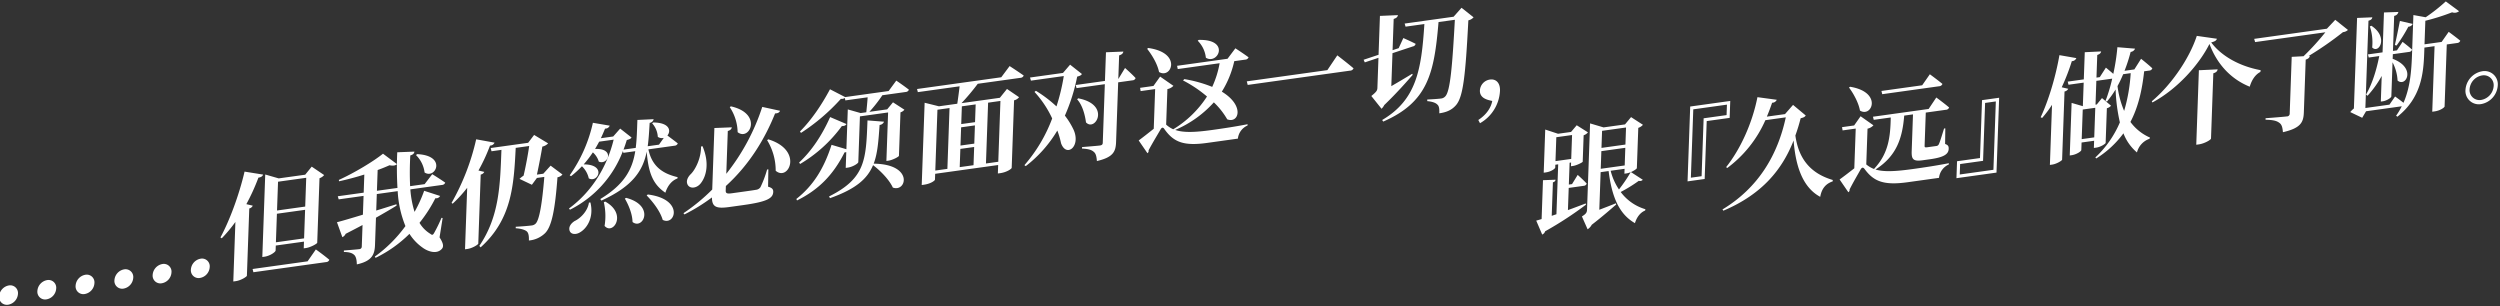
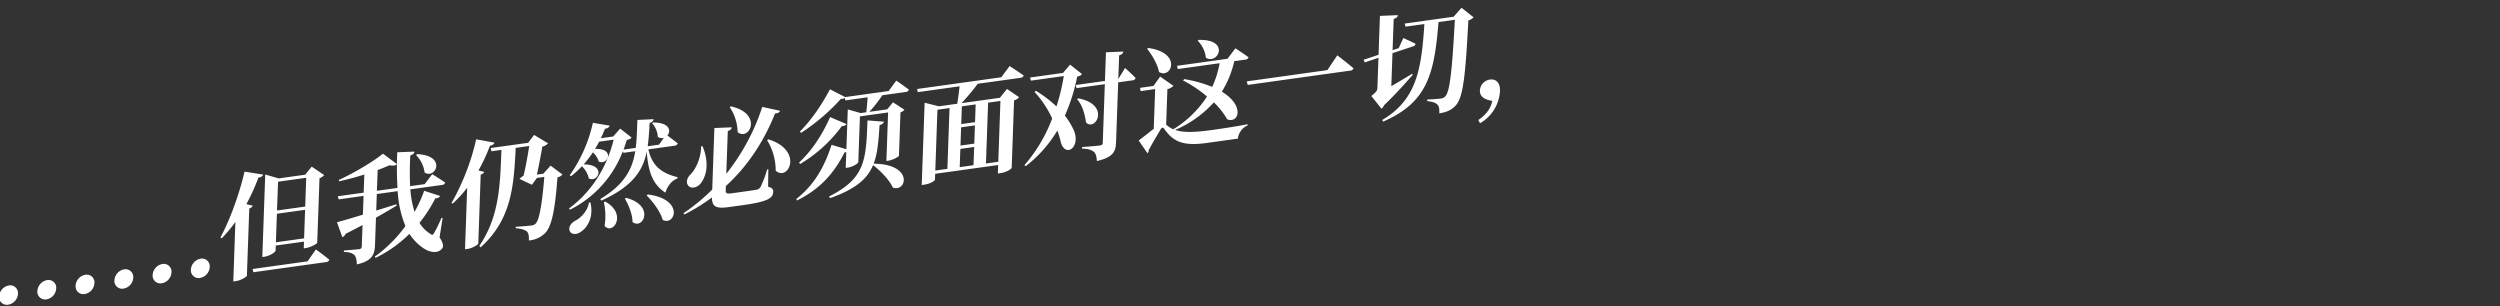
<svg xmlns="http://www.w3.org/2000/svg" id="SC" width="1224" height="150" viewBox="0 0 1224 150">
  <rect x="0" y="0" width="1224" height="150" fill="#333333" stroke="none" />
  <defs>
    <style>
      .cls-1 {
        fill: #fff;
        fill-rule: evenodd;
      }
    </style>
  </defs>
  <g id="_2" data-name="2">
    <path id="_但我仍然必须面对这一切_" data-name="……但我仍然必须面对这一切，" class="cls-1" d="M4.049,149.175a5.759,5.759,0,0,0,4.746-5.3,3.8,3.8,0,0,0-4.413-4.134,5.8,5.8,0,0,0-4.806,5.42A3.789,3.789,0,0,0,4.049,149.175Zm18.717-2.61a5.709,5.709,0,0,0,4.746-5.3,3.778,3.778,0,0,0-4.413-4.134,5.8,5.8,0,0,0-4.806,5.419A3.79,3.79,0,0,0,22.766,146.565Zm18.717-2.611a5.71,5.71,0,0,0,4.746-5.3,3.778,3.778,0,0,0-4.413-4.134,5.8,5.8,0,0,0-4.806,5.42A3.789,3.789,0,0,0,41.483,143.954ZM60.492,141.3a5.759,5.759,0,0,0,4.746-5.3,3.8,3.8,0,0,0-4.413-4.134,5.8,5.8,0,0,0-4.806,5.42A3.789,3.789,0,0,0,60.492,141.3Zm18.717-2.61a5.71,5.71,0,0,0,4.746-5.3,3.778,3.778,0,0,0-4.413-4.134,5.8,5.8,0,0,0-4.806,5.419A3.79,3.79,0,0,0,79.208,138.693Zm18.717-2.61a5.711,5.711,0,0,0,4.746-5.3,3.778,3.778,0,0,0-4.413-4.133,5.8,5.8,0,0,0-4.806,5.419A3.79,3.79,0,0,0,97.925,136.083Zm52-49.035-0.5,14.091-13.8,1.925,0.5-14.091Zm-14.847,31.584,0.493-13.977,13.8-1.925-0.493,13.978Zm-0.056,1.591,13.8-1.924-0.117,3.295,1.062-.148c2.291-.319,5.468-2.119,5.54-2.582l1.115-31.591a5.163,5.163,0,0,0,2.279-1.562l-6.081-4.127-3.2,3.951-12.962,1.808-6.6-1.906-1.426,40.4,1.006-.14c2.849-.4,5.475-2.347,5.5-3.029Zm-15.29-36.2c-2.686,11.513-7.413,24.158-11.812,32.235l0.652,0.418a71.921,71.921,0,0,0,6.676-8l-1.029,29.148,1.174-.164c2.625-.366,5.357-2.161,5.485-2.631l1.163-32.955a2.527,2.527,0,0,0,1.717-1.37l-3.143-.749a101.634,101.634,0,0,0,5.907-12.98c1.341-.187,2.083-0.743,2.277-1.5Zm30.862,43.924-26.93,3.756,0.389,1.585,35.59-4.964a1.715,1.715,0,0,0,1.6-1.127c-2.428-2.092-6.6-5.072-6.6-5.072Zm53.081-52.013a14.41,14.41,0,0,1,4.2,8.517c5.325,3.5,11.135-8.338-3.686-8.984Zm13.034,30.806-0.553-.093a69.822,69.822,0,0,1-3.6,7.4c-0.593,1.044-.986,1.156-1.8.477a15.64,15.64,0,0,1-5.368-5.414,68.691,68.691,0,0,0,7.764-12.052,2.188,2.188,0,0,0,2.319-1.115l-7.805-2.53a66.6,66.6,0,0,1-4.7,10.324,48.337,48.337,0,0,1-2.058-11.021l15.477-2.159a1.768,1.768,0,0,0,1.6-1.127c-2.44-1.752-6.358-4.145-6.358-4.145l-3.73,4.874-7.1.99a146.361,146.361,0,0,1,.087-15.052c1.458-.373,1.929-1.117,2.011-1.864l-8.406.324a173.5,173.5,0,0,0,.106,17.456l-10.056,1.4L184.9,83.244c2.139-.751,4.114-1.592,5.808-2.337,1.766,0.376,3,.147,3.634-0.563l-6.825-5.1C182.882,79,173.453,84.671,165.882,88.1l0.144,0.659c4.034-.9,8.3-2.006,12.347-3.305l-0.312,8.864-12.683,1.769,0.447,1.521L178,95.909l-0.325,9.2c-5.563,1.681-10.17,3.058-12.695,3.693l2.633,7.322a3.258,3.258,0,0,0,1.614-1.639c3-1.549,5.72-2.946,8.27-4.319l-0.369,10.455a1.265,1.265,0,0,1-1.271,1.364c-1.341.187-7.473,0.647-7.473,0.647l-0.026.738c3,0.034,4.258.65,5.172,1.541,0.8,0.849,1.136,2.442,1.174,4.529,7.507-1.613,8.736-4.95,8.9-9.5l0.471-13.352c4.085-2.323,7.434-4.26,10.106-5.933L194.094,100c-3.372,1.035-6.691,2.12-9.893,3.076l0.284-8.068L194.71,93.58a52.514,52.514,0,0,0,3.788,17.112,65.944,65.944,0,0,1-14.982,14.924l0.367,0.628a62.285,62.285,0,0,0,16.593-11.757,23.876,23.876,0,0,0,6.542,6.834c2.548,1.85,6.943,3.329,9.38.444,0.872-1.082.705-2.642-1.194-5.544Zm17.546-23.254a87.638,87.638,0,0,0,5.657-12.21,2.411,2.411,0,0,0,2.22-1.44l-9-1.628a113.24,113.24,0,0,1-12.052,31.138l0.543,0.377a63.453,63.453,0,0,0,7.113-7.777l-1.063,30.114,1.173-.164c2.458-.343,5.246-2.145,5.318-2.607L235.35,85.48a2.619,2.619,0,0,0,1.77-1.321ZM269.584,81.1L266,85.051l-3.129.436c0.925-4.143,2.087-10.3,2.653-13.713a5.459,5.459,0,0,0,2.835-1.583L261.5,66.059l-2.916,3.856L240.256,72.47l0.389,1.585,4.861-.678c-0.644,16.656-.866,32.405-10.833,47.025l0.642,0.7c15.275-13.778,16.248-30.31,17.175-48.7l6.593-.919C258.555,75.4,257.325,81.907,256.346,86a13.8,13.8,0,0,0-2,1.579l6.069,2.885,2.453-3.339,3.631-.507c-1.071,13.04-2.41,21.03-4.254,22.87a3.337,3.337,0,0,1-2.089.914c-1.285.179-5.132,0.489-7.638,0.613l-0.026.738c2.5,0.161,4.533.725,5.5,1.607,0.806,0.793,1.03,2.345.957,4.39a12.949,12.949,0,0,0,7.853-3.526c3.281-3.172,4.96-11.378,6.138-27.43a3.915,3.915,0,0,0,2.439-1.358Zm18.762,18.077c-0.591,4.154-4.108,7.7-7.047,9.068-1.706,1.086-2.99,2.792-2.443,4.638,0.6,2.009,3.26,2.146,5.367.721,3.3-2.043,6.594-7.252,4.847-14.471Zm7.289-.169a30.1,30.1,0,0,1,.369,11.6c4.114,4.741,11.271-5.869.31-11.916Zm10.292-1.775c1.784,3.031,3.684,7.458,3.765,11.461,5.14,4.033,11.182-8.061-3.14-11.831ZM316.6,95.69c2.952,2.981,6.623,7.67,7.861,11.964,6.115,3.162,10.7-10.143-7.289-12.44Zm13.646-24.349a1.77,1.77,0,0,0,1.6-1.127c-1.622-1.3-4.006-3.06-5.09-3.87,1.856-2.181,1.225-6.334-6.946-6.381l-0.515.411A10.758,10.758,0,0,1,322.061,67a3.543,3.543,0,0,0,2.929.5l-2.341,3.323-5.531.772c0.515-3.577.7-7.335,0.96-11.442a2.27,2.27,0,0,0,1.953-1.8l-7.963.376c-0.177,5-.279,9.481-0.817,13.683l-5.978.834c0.611-1.555,1.11-3.095,1.611-4.691,1.347-.358,1.912-0.606,2.323-1.229l-5.572-4.368-3.417,3.869-6.034.841c0.721-1.514,1.387-3.077,2.056-4.7a2.294,2.294,0,0,0,2.275-1.448l-8.234-1.4a71.492,71.492,0,0,1-11.36,25.727l0.652,0.418a46.943,46.943,0,0,0,5.342-4.872,11.7,11.7,0,0,1,3.349,5.922c4.472,2.486,8.915-6.841-2.483-6.834A57.712,57.712,0,0,0,290.27,74.6a9.945,9.945,0,0,1,2.9,4.515c4.49,1.975,8.129-6.618-1.838-6.189,0.706-1.116,1.361-2.338,2.016-3.56l7.095-.99c-3.117,12.7-10.17,25.108-21.871,33.694l0.479,0.612A53.2,53.2,0,0,0,304.97,73.961l0.247,0.87,5.811-.81c-1.427,8.906-5.3,16.287-17.117,23.42l0.529,0.774c15.369-7.006,20.309-14.649,22.194-23.958,0.838,10.908,3.322,16.159,9.131,20.1,1.126-3.549,3.214-5.989,5.918-6.988l0.078-.633c-6.892-1.64-12.448-4.879-14.308-13.609ZM357.3,52.471a22.955,22.955,0,0,1,3.849,12.241c5.788,4.564,12.553-9.1-3.334-12.652ZM343.223,71.736c0.085,5.472-2.616,11.107-4.979,13.472-1.668,1.59-2.521,3.687-1.47,5.406,1.265,1.972,4.506,1.52,6.372-.945,2.678-3.427,4.3-9.872.805-18.092Zm32.963,11.177L375.571,83a52.883,52.883,0,0,1-3.252,8.652,2.964,2.964,0,0,1-1.878,1.223c-1.063.2-3.075,0.485-5.533,0.828l-6.648.927c-2.4.335-3-.034-2.953-1.4l0.076-2.159c11.832-10.753,19.289-23.553,24.1-35.533,1.5-.04,2.075-0.516,2.437-1.3l-8.718-1.894a104.446,104.446,0,0,1-17.612,32.761l0.74-20.966c1.347-.358,1.871-1.053,1.953-1.8l-8.518.34L348.706,92.8a91.574,91.574,0,0,1-14.085,11.576l0.479,0.612a89.864,89.864,0,0,0,13.47-8.324c0,4.749,2.194,5.574,8.507,4.694l6.984-.974c11.509-1.606,14.405-3.31,14.515-6.435,0.044-1.25-.54-2.017-2.524-2.532Zm-0.608-14.276a28.446,28.446,0,0,1,4.2,14.963c6.312,5.452,13.754-10.06-3.626-15.382Zm49.146-9.681c-0.732,19.156-.887,28.28-18.827,37.228l0.471,0.839c12.611-4.473,18.291-9.449,21.086-16.171,3.573,2.724,7.868,7.044,9.675,10.976,6.694,2.515,10.412-11.46-9.372-11.7,1.96-5.136,2.347-11.352,2.893-18.948a2.561,2.561,0,0,0,2.169-1.6Zm10.348-14.391-21.286,2.969-7.426-3.827c-4.108,7.7-9.094,15.064-14.684,20.649l0.475,0.725A97.533,97.533,0,0,0,411.7,48.39a2.588,2.588,0,0,0,1.906-.435l0.291,1.2,10.9-1.519c-0.142,2.451-.468,5.38-0.648,7.327l-2.794.39-6.275-1.782-0.687,19.489-7.263-2.153c-3.809,11.839-9.105,20.1-17.225,26.488l0.307,0.749C400.674,92.954,407.876,85.787,413.5,74.6a4.225,4.225,0,0,0,.838-0.117l-0.272,7.727,0.949-.133c2.57-.358,5.189-2.08,5.211-2.705l0.79-22.387,13.8-1.925-0.838,23.75,1-.14c2.012-.281,5.015-1.887,5.143-2.357l0.752-21.307a3.987,3.987,0,0,0,1.936-1.288l-5.6-3.629-2.846,3.45-8.715,1.216A69.151,69.151,0,0,0,432,46.633l11.4-1.59a1.767,1.767,0,0,0,1.6-1.127c-2.38-1.873-6.18-4.453-6.18-4.453ZM406.435,57.322c-3.982,8.867-8.918,16.4-15.185,22.246l0.475,0.725a68.333,68.333,0,0,0,20.448-18.57c1.335-.017,1.845-0.314,2.259-0.993Zm83.375-7.9L488.759,79.2l-6.034.842,1.051-29.773Zm-30.841,4.3,5.922-.826L463.84,82.675l-5.922.826Zm18.41,6.083-6.761.943,0.307-8.693,6.761-.943Zm-7.19,13.1,6.761-.943-0.315,8.921-6.761.943Zm0.373-10.568,6.761-.943-0.315,8.921-6.761.943Zm19.657-24.509-41.233,5.751,0.391,1.529,20.449-2.852c-0.32,2.759-.772,6.1-1.135,8.526L459.7,52.043l-7-1.738L451.274,90.59l1.118-.156c3.3-.46,5.351-1.99,5.369-2.5l0.1-2.841,30.84-4.3-0.146,4.148,1.117-.156c3.409-.475,5.638-2.2,5.652-2.6l1.167-33.069a4.271,4.271,0,0,0,2.445-1.528l-5.918-4.037-3.488,4.331L470.758,50.5a110.267,110.267,0,0,0,7.951-9.477l20.9-2.914a1.767,1.767,0,0,0,1.6-1.127c-2.657-1.891-6.9-4.635-6.9-4.635Zm33.7-6.17-3.479,4.047-16.147,2.252,0.447,1.521,16.091-2.244A99.06,99.06,0,0,1,517.249,52.1a62.572,62.572,0,0,0-10.071-7.642l-0.687.548a50.589,50.589,0,0,1,8.659,12.984,74.543,74.543,0,0,1-13.594,22.872l0.65,0.475a61.712,61.712,0,0,0,15.459-17.422,41.352,41.352,0,0,1,1.837,6.246c2.585,7.1,9.727,1.64,6.179-6.516a36.612,36.612,0,0,0-4.311-7.032,90.141,90.141,0,0,0,6.012-19.1c1.346-.357,1.911-0.606,2.324-1.285Zm23.6,7.055,0.409-11.591c1.349-.414,1.926-1,2.068-1.871l-8.518.34-0.5,14.034-14.3,1.995,0.391,1.529,13.856-1.932-1.013,28.694c-0.028.8-.375,1.183-1.437,1.331-1.452.2-8.7,0.761-8.7,0.761l-0.026.739c3.218,0.173,4.7.645,5.78,1.625,1.027,0.818,1.362,2.354,1.509,4.482,8.072-1.861,9.228-4.679,9.392-9.338l1.031-29.2,6.984-.974a1.633,1.633,0,0,0,1.54-1.12c-1.765-1.959-5.163-4.934-5.163-4.934Zm-20.142,9.933c2.782,3.061,3.885,8.052,4.327,11.27,4.555,4.849,12.317-8.729-3.864-11.787Zm59.029-28.7a13.808,13.808,0,0,1,3.987,8.321c5.932,3.639,12.166-9.16-3.528-8.724Zm-24.769,3.963c2.342,2.953,5.023,7.328,5.827,11.343,6.043,3.624,11.509-9.464-5.312-11.754Zm48.015,5.29a1.8,1.8,0,0,0,1.652-1.135c-2.491-1.858-6.46-4.414-6.46-4.414L601,28.774,576.3,32.218l0.333,1.593,20.5-2.86A47.529,47.529,0,0,1,593.5,42.54a63.963,63.963,0,0,0-13.653-3.806l-0.635.654a60.559,60.559,0,0,1,11.732,7.862,51.184,51.184,0,0,1-16.523,16.043A12.731,12.731,0,0,1,571,61.057l-0.054-.049,0.614-17.387a5.545,5.545,0,0,0,2.947-1.6L568,37.5l-3.275,4.584L558.185,43l0.277,1.6,7.1-.99-0.686,19.432c-2.345,1.854-5.263,4.183-7.374,5.721l4.283,6.244a1.273,1.273,0,0,0,.549-1.377c1.848-3.537,4.62-8.051,5.806-10.139,0.6-1.1,1.271-1.365,1.955-.273,4.449,6.277,9.267,8.376,20.832,6.763l15.141-2.112a7.906,7.906,0,0,1,4.731-6.427l0.022-.625c-6.326,1.221-11.356,1.98-17.5,2.837-8.492,1.184-14,1.331-17.956-.04a53.841,53.841,0,0,0,18.934-13.5,36.972,36.972,0,0,1,6.545,8.3c5.593,2.217,8.8-6.6-2.635-13.541a47.543,47.543,0,0,0,6.087-14.927Zm0.778,10.634,0.439,1.748,50.06-6.982a1.881,1.881,0,0,0,1.764-1.151c-2.969-2.526-7.948-6.355-7.948-6.355l-4.87,7.238Zm80.975-3.717c-3.522,2.131-7.1,4.27-10.221,6.062l0.57-16.137,10.013-3.319a1.616,1.616,0,0,0,1.323-1.259c-2.292-1.207-6.015-2.836-6.015-2.836l-2.288,4.955-2.981.981,0.54-15.284c1.4-.422,1.925-1,2.067-1.871l-8.8.379-0.672,19.034-7.314,2.434L668.2,30.54l6.694-2.234-0.519,14.716c-0.046,1.307-.457,1.93-2.976,3.977l5,6.256a6.483,6.483,0,0,0,1.344-1.827c6.388-6.149,11.255-11.747,13.92-14.776ZM715.564,3.806l-3.88,4.386-23.968,3.343,0.446,1.521,9.219-1.286c-1.453,22.253-3.81,37.056-20.672,46.984l0.528,0.774c22.022-9.63,24.97-23.837,27.072-48.724L712.3,9.689c-1.255,22.96-2.291,34.978-4.658,37.457a3.211,3.211,0,0,1-2.151,1.092c-1.285.179-4.517,0.4-6.688,0.48l-0.028.8c2.438,0.225,4.142.779,5.052,1.783,0.808,0.735.923,2.189,0.853,4.178,3.352-.468,6.114-1.531,8.261-4.092,3.425-4.1,4.562-14.262,5.966-41.427a4.787,4.787,0,0,0,2.554-1.487Zm9.043,56.522a19.334,19.334,0,0,0,9.79-15.9c0.138-3.921-2.016-5.882-4.922-5.476a5.7,5.7,0,0,0-4.913,5.322c-0.135,3.807,3.617,4.641,6.045,5.15-0.484,2.668-2.224,6.3-6.834,9.321Z" />
-     <path id="跟_久远_做个了断_" data-name="跟『久远』做个了断。" class="cls-1" d="M761.97,67.185l7.711-1.075-0.414,11.7-7.71,1.075Zm14.423,32.421c-2.93,1.087-5.861,2.231-8.732,3.253l0.383-10.852,7.319-1.021a1.6,1.6,0,0,0,1.484-1.112c-1.605-1.755-4.408-4.248-4.408-4.248l-2.773,4.514-1.564.218,0.377-10.682,0.726-.1-0.064,1.818,0.95-.133c1.788-.249,4.731-1.734,4.8-2.083l0.457-12.955a4.258,4.258,0,0,0,2.108-1.425l-5.493-3.474L769.178,64.6l-6.369.888-6.265-2.066L755.8,84.555l1-.14c2.85-.4,4.628-1.946,4.642-2.344l0.05-1.42,1.4-.195-0.863,24.432-2.306.774,0.579-16.42a1.552,1.552,0,0,0,1.323-1.259l-6.179.24-0.672,19.034c-1.012.311-1.91,0.549-2.64,0.764l2.928,6.829a2.647,2.647,0,0,0,1.447-1.615,175.072,175.072,0,0,0,19.973-13.02Zm19-16.955-0.084,2.386,0.95-.132a7.717,7.717,0,0,0,2.135-.637,73.129,73.129,0,0,1-5.748,8.491,28.9,28.9,0,0,1-4.069-9.157ZM784.024,74l11.732-1.636L795.452,81,783.719,82.64Zm0.056-1.591,0.295-8.352,11.732-1.636-0.294,8.352Zm14.426,11.84c1.524-.665,2.835-1.583,2.9-1.931l0.7-19.716a5.125,5.125,0,0,0,2.277-1.5l-5.815-3.769-2.962,3.579-10.5,1.465-6.6-1.963-1.488,42.16c-0.05,1.42-.408,2.092-2.511,3.4l2.78,6.284a5.827,5.827,0,0,0,2.024-2.2c5.2-4,9.619-7.9,11.97-9.924l-0.146-.6c-2.763,1.12-5.581,2.191-8.117,3.167l0.65-18.409,3.91-.546c1.6,12.894,5.258,21.148,12.888,25.511,0.944-3.128,2.8-5.309,5-6.181l0.134-.641A23.29,23.29,0,0,1,793.492,94a72.469,72.469,0,0,0,8.866-5.477,1.891,1.891,0,0,0,1.963-.5Zm48.333-26.53,0.293-8.3-19.61,2.735-1.294,36.648,8.381-1.169,1-28.353Zm-1.327-6.486-0.181,5.114L834.1,57.917l-1,28.353L827.848,87l1.182-33.466Zm32.365,0.122-3.939,4.507L865.054,57.1q1.367-3.244,2.576-6.8a2.452,2.452,0,0,0,2.275-1.448l-9.462-1.281c-2.638,13.316-8.641,25.856-15.33,34.252l0.54,0.433a58.351,58.351,0,0,0,18.673-23.411l10-1.395c-3.922,18.187-13.222,34.354-31,45.089l0.423,0.619c19.133-8.1,28.9-20.314,34.4-34.368,0.886,11.128,3.761,22.6,13.036,27.582,0.7-4.055,2.729-6.43,6.105-7.58l0.024-.682c-12-3.529-16.88-11.611-18.3-21.759a86.819,86.819,0,0,0,2.578-8.445c1.458-.373,2.023-0.621,2.494-1.366Zm71.493-9.123a1.8,1.8,0,0,0,1.652-1.135c-2.322-1.938-6.17-4.737-6.17-4.737L941.1,41.749l-19.946,2.782,0.389,1.585Zm-44.109.611c2.23,2.968,4.686,7.432,5.384,11.292,5.819,3.655,11.215-9.027-4.815-11.654ZM936.6,56l-0.629,17.841c-0.145,4.091.591,5.289,5.4,4.619l3.688-.514c6.816-.951,8.929-2.546,9.018-5.046,0.042-1.193-.212-1.893-1.75-2.413l0.1-7.647-0.614.086c-1.066,3.428-2.013,6.613-2.55,7.649a1.465,1.465,0,0,1-1.087.887l-2.179.3-2.459.343c-1.117.156-1.277-.048-1.251-0.787l0.56-15.852,0.012-.341,9.833-1.371a1.719,1.719,0,0,0,1.6-1.127c-2.32-1.994-6.277-4.892-6.277-4.892l-3.756,5.613-27.265,3.8,0.391,1.529,8.325-1.161c-0.172,9.579-1.125,17.684-8.114,25.1l0.05,0.163a12.768,12.768,0,0,1-3.869-2.231l-0.053-.049,0.617-17.5a5.489,5.489,0,0,0,2.894-1.647l-6.293-4.437-3.161,4.512-5.922.826,0.277,1.6,6.425-.9L907.868,82.4c-2.287,1.789-5.145,4-7.2,5.471l4.283,6.244a1.281,1.281,0,0,0,.6-1.328c1.677-3.4,4.218-7.656,5.348-9.736,0.65-1.109,1.269-1.308,2.011-.281,4.456,6.05,9.333,8.084,21.066,6.448l15.364-2.143a8.074,8.074,0,0,1,4.79-6.548l0.022-.625c-6.325,1.221-11.412,1.987-17.669,2.86-8.493,1.184-14.173,1.468-18.244.226C928.539,76.408,931.4,67.754,932.3,56.6Zm21.57,22.943-0.292,8.3,19.61-2.735,1.294-36.648L970.4,49.028l-1,28.353Zm1.328,6.486,0.181-5.114,11.23-1.566,1-28.353,5.252-.733-1.181,33.467Zm48.8-58.428c-1.88,10.836-5.46,22.53-9.186,30.4l0.711,0.353a51.832,51.832,0,0,0,4.845-6.442l-1.04,29.432,1.06-.148c2.29-.32,4.85-1.977,4.92-2.383l1.18-33.41a2.623,2.623,0,0,0,1.83-1.329l-3.2-.741a100.029,100.029,0,0,0,4.95-12.79,2.391,2.391,0,0,0,2.22-1.5Zm34.89,8.818a82.122,82.122,0,0,1-3.21,18.484,45.048,45.048,0,0,1-3.24-12.156,59.53,59.53,0,0,0,2.76-5.813ZM1019.2,68.117l0.51-14.489,6.14-.857-0.51,14.489Zm33.04-33.556a1.642,1.642,0,0,0,1.54-1.119c-1.99-1.871-5.51-4.66-5.51-4.66l-3.3,5.209-4.8.67a77.74,77.74,0,0,0,2.99-9.238,2.636,2.636,0,0,0,2.17-1.6l-8.65-.716a102.643,102.643,0,0,1-2.01,13.059c-1.67-1.463-3.62-3.057-3.62-3.057l-3,4.659-1.62.226,0.39-11.08c1.29-.407,1.76-0.98,1.9-1.735l-8.02.383-0.47,13.3-7.88,1.1,0.39,1.529,7.43-1.036-0.41,11.534-5.5-1.607-0.91,25.739,0.9-.125c2.34-.327,4.73-1.9,4.76-2.53l0.13-3.693,6.14-.857-0.12,3.523,1.12-.156c2.4-.335,4.57-1.938,4.64-2.287L1031.52,53a4.021,4.021,0,0,0,2.04-1.246l-4.43-3.736-2.55,3.127-0.62.086,0.41-11.648,7.77-1.083a79.379,79.379,0,0,1-3.28,10.917l0.72,0.3a46.692,46.692,0,0,0,4.21-5.9,86.19,86.19,0,0,0,2.1,16.1,50.231,50.231,0,0,1-12.01,17.166l0.43,0.506a47.893,47.893,0,0,0,13.33-12.319,22.907,22.907,0,0,0,6.62,9.367,9.533,9.533,0,0,1,6.13-6.678l0.25-.6a23.542,23.542,0,0,1-9.58-7.655c3.94-7.5,5.73-15.839,6.72-24.8Zm24.33-.172-1.28,36.478,1.28-.179c2.74-.382,5.92-2.239,5.94-2.864l1.13-31.932c1.51-.438,1.98-1.125,2.12-1.936Zm5.18-12.878c3.66,9.78,10.35,17.158,19.72,20.94,0.82-2.772,2.38-5.759,5.21-7.228l0.14-.868c-10.28-1.9-19.22-6.875-24.21-13.586,1.91-.492,2.54-0.976,2.79-1.8l-9.85-1.4c-3.36,10.364-11.89,23.483-22.03,32.021l0.31,0.578C1066.59,43.3,1077.02,31.047,1081.75,21.511ZM1143.34,9.7l-4.1,4.36-35.59,4.964,0.45,1.578,34.41-4.8a122.529,122.529,0,0,1-10.69,11.726l-5.8.3-0.98,27.728A1.355,1.355,0,0,1,1119.6,57c-1.62.226-10.37,0.881-10.37,0.881l-0.02.739c3.88,0.08,5.53.584,6.78,1.542,1.25,0.9,1.53,2.388,1.73,4.565,8.74-2.011,10.07-4.853,10.24-9.683l0.91-25.853c1.29-.406,1.81-0.931,2.01-1.807l-0.56.021a161.089,161.089,0,0,0,16.81-11.674,4.091,4.091,0,0,0,2.43-1.074Zm30.01,12.608a76.375,76.375,0,0,0,5.77-9.23,2.476,2.476,0,0,0,2.16-1.376l-6.29-1.441c-0.81,4.071-1.75,8.782-2.47,11.766Zm-6.85,3.329-7.15,1,0.39,1.529,5.14-.717c-1.29,6.569-3.31,13.352-6.45,18.822l0.7,0.637a49.768,49.768,0,0,0,6.96-9.734l-0.44,12.557,0.95-.133c1.96-.273,4.18-1.77,4.2-2.395l0.59-16.7a21.491,21.491,0,0,1,2.46,8.929c4.16,3.491,9.29-6.27-2.4-10.633l0.08-2.273,7.93-1.106a1.61,1.61,0,0,0,1.49-1.112c-1.67-1.577-4.65-3.819-4.65-3.819l-2.76,4.173-1.95.273,0.6-17.159a2.476,2.476,0,0,0,2.07-1.928l-7.07.251Zm-6.22-12.7a24.555,24.555,0,0,1,1.14,10.3c3.21,3.339,8.23-4.993-.41-10.63Zm35.14,7.593-8.38,1.169,0.41-11.534a104.17,104.17,0,0,0,13.1-4.145,3.489,3.489,0,0,0,3.41-.532l-6.5-4.8a85.186,85.186,0,0,1-9.84,7.761l-6.02-1.082-0.68,19.432c-0.29,7.955-.91,16.07-4.17,23.536-1.78-1.447-4.12-3.1-4.12-3.1l-2.75,4-11.79,1.644,1.51-42.728c1.29-.35,1.75-0.867,1.89-1.678l-7.46.306-1.56,44.319a12.247,12.247,0,0,0-1.79,1.776l5.85,2.8,1.89-3.2,17.43-2.431,0.06-.008a34.938,34.938,0,0,1-2.78,4.628l0.65,0.475c11.56-9.188,12.75-21,13.11-31.058l0.1-2.784,4.97-.694-1.13,32.1,1.06-.148c3.13-.436,4.96-2.049,4.98-2.39l1.07-30.4,5.03-.7a1.762,1.762,0,0,0,1.59-1.127c-2.1-1.742-5.68-4.352-5.68-4.352Zm19.33,30.437a9.915,9.915,0,0,0,8.16-9.167,6.47,6.47,0,0,0-7.6-6.913A9.889,9.889,0,0,0,1207.1,44,6.537,6.537,0,0,0,1214.75,50.965Zm0.49-14.034a4.824,4.824,0,0,1,5.66,5.148,7.406,7.406,0,0,1-6.08,6.841,4.864,4.864,0,0,1-5.71-5.2A7.338,7.338,0,0,1,1215.24,36.931Z" />
  </g>
</svg>